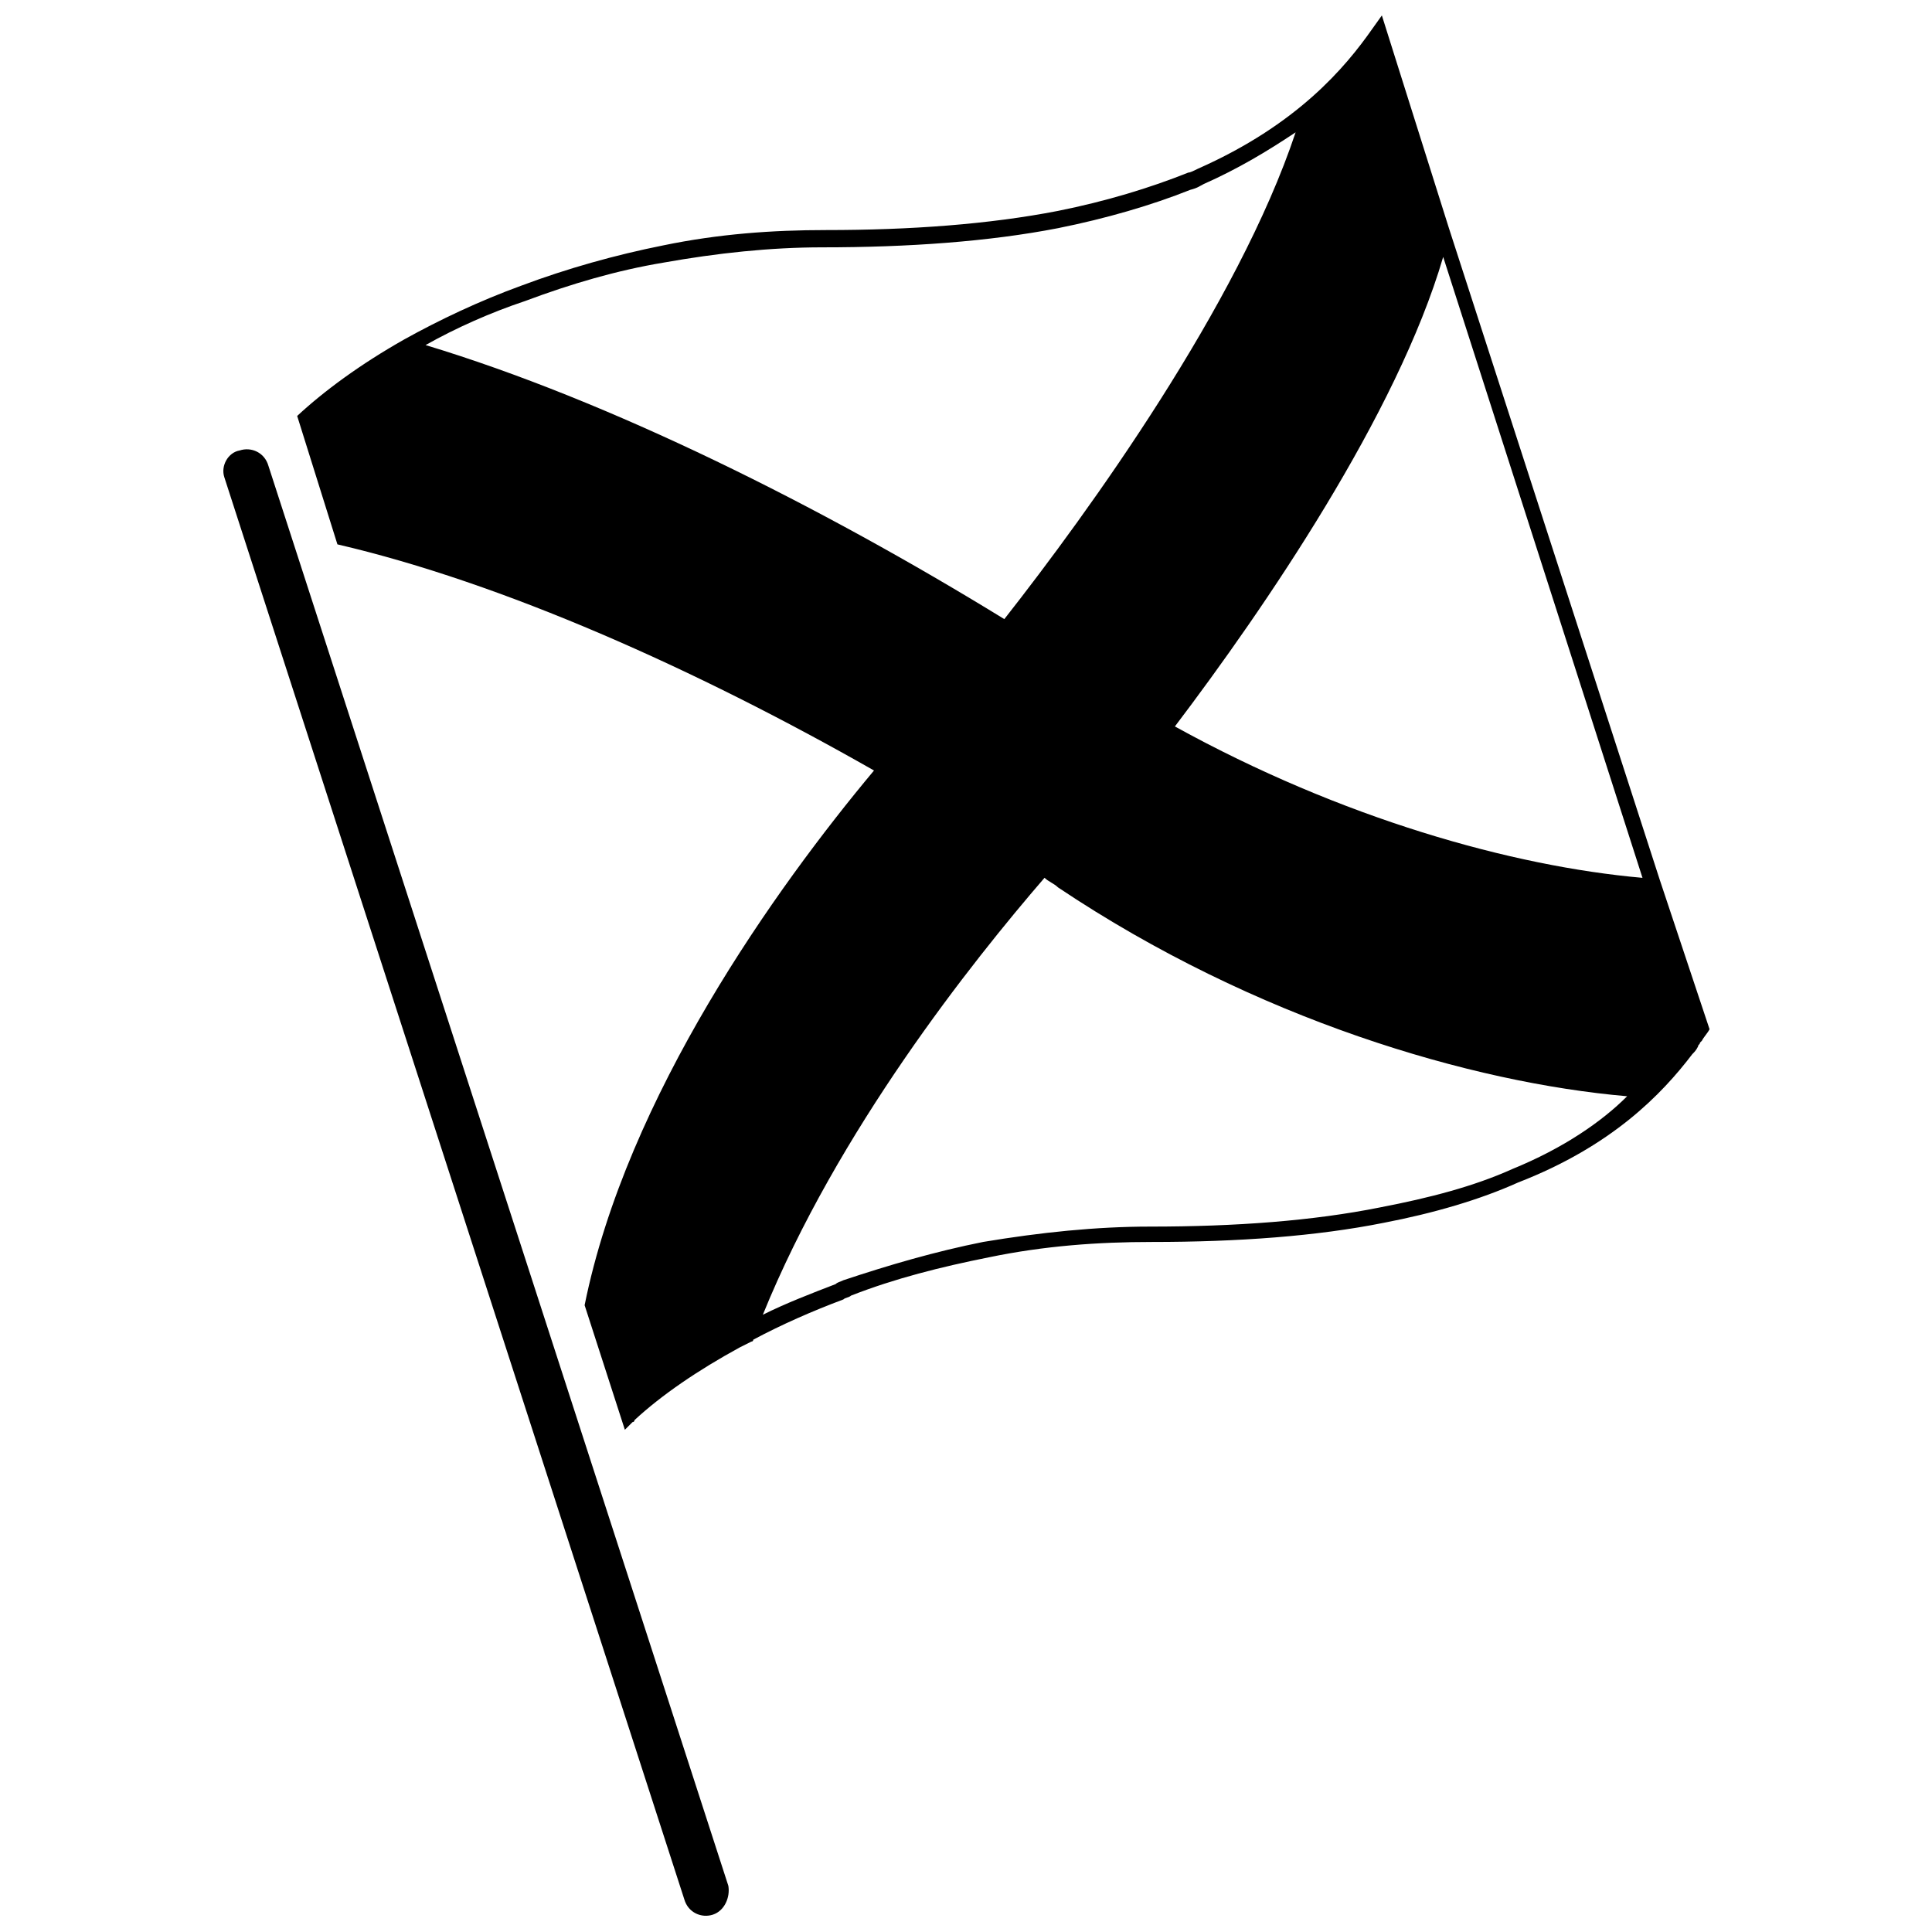
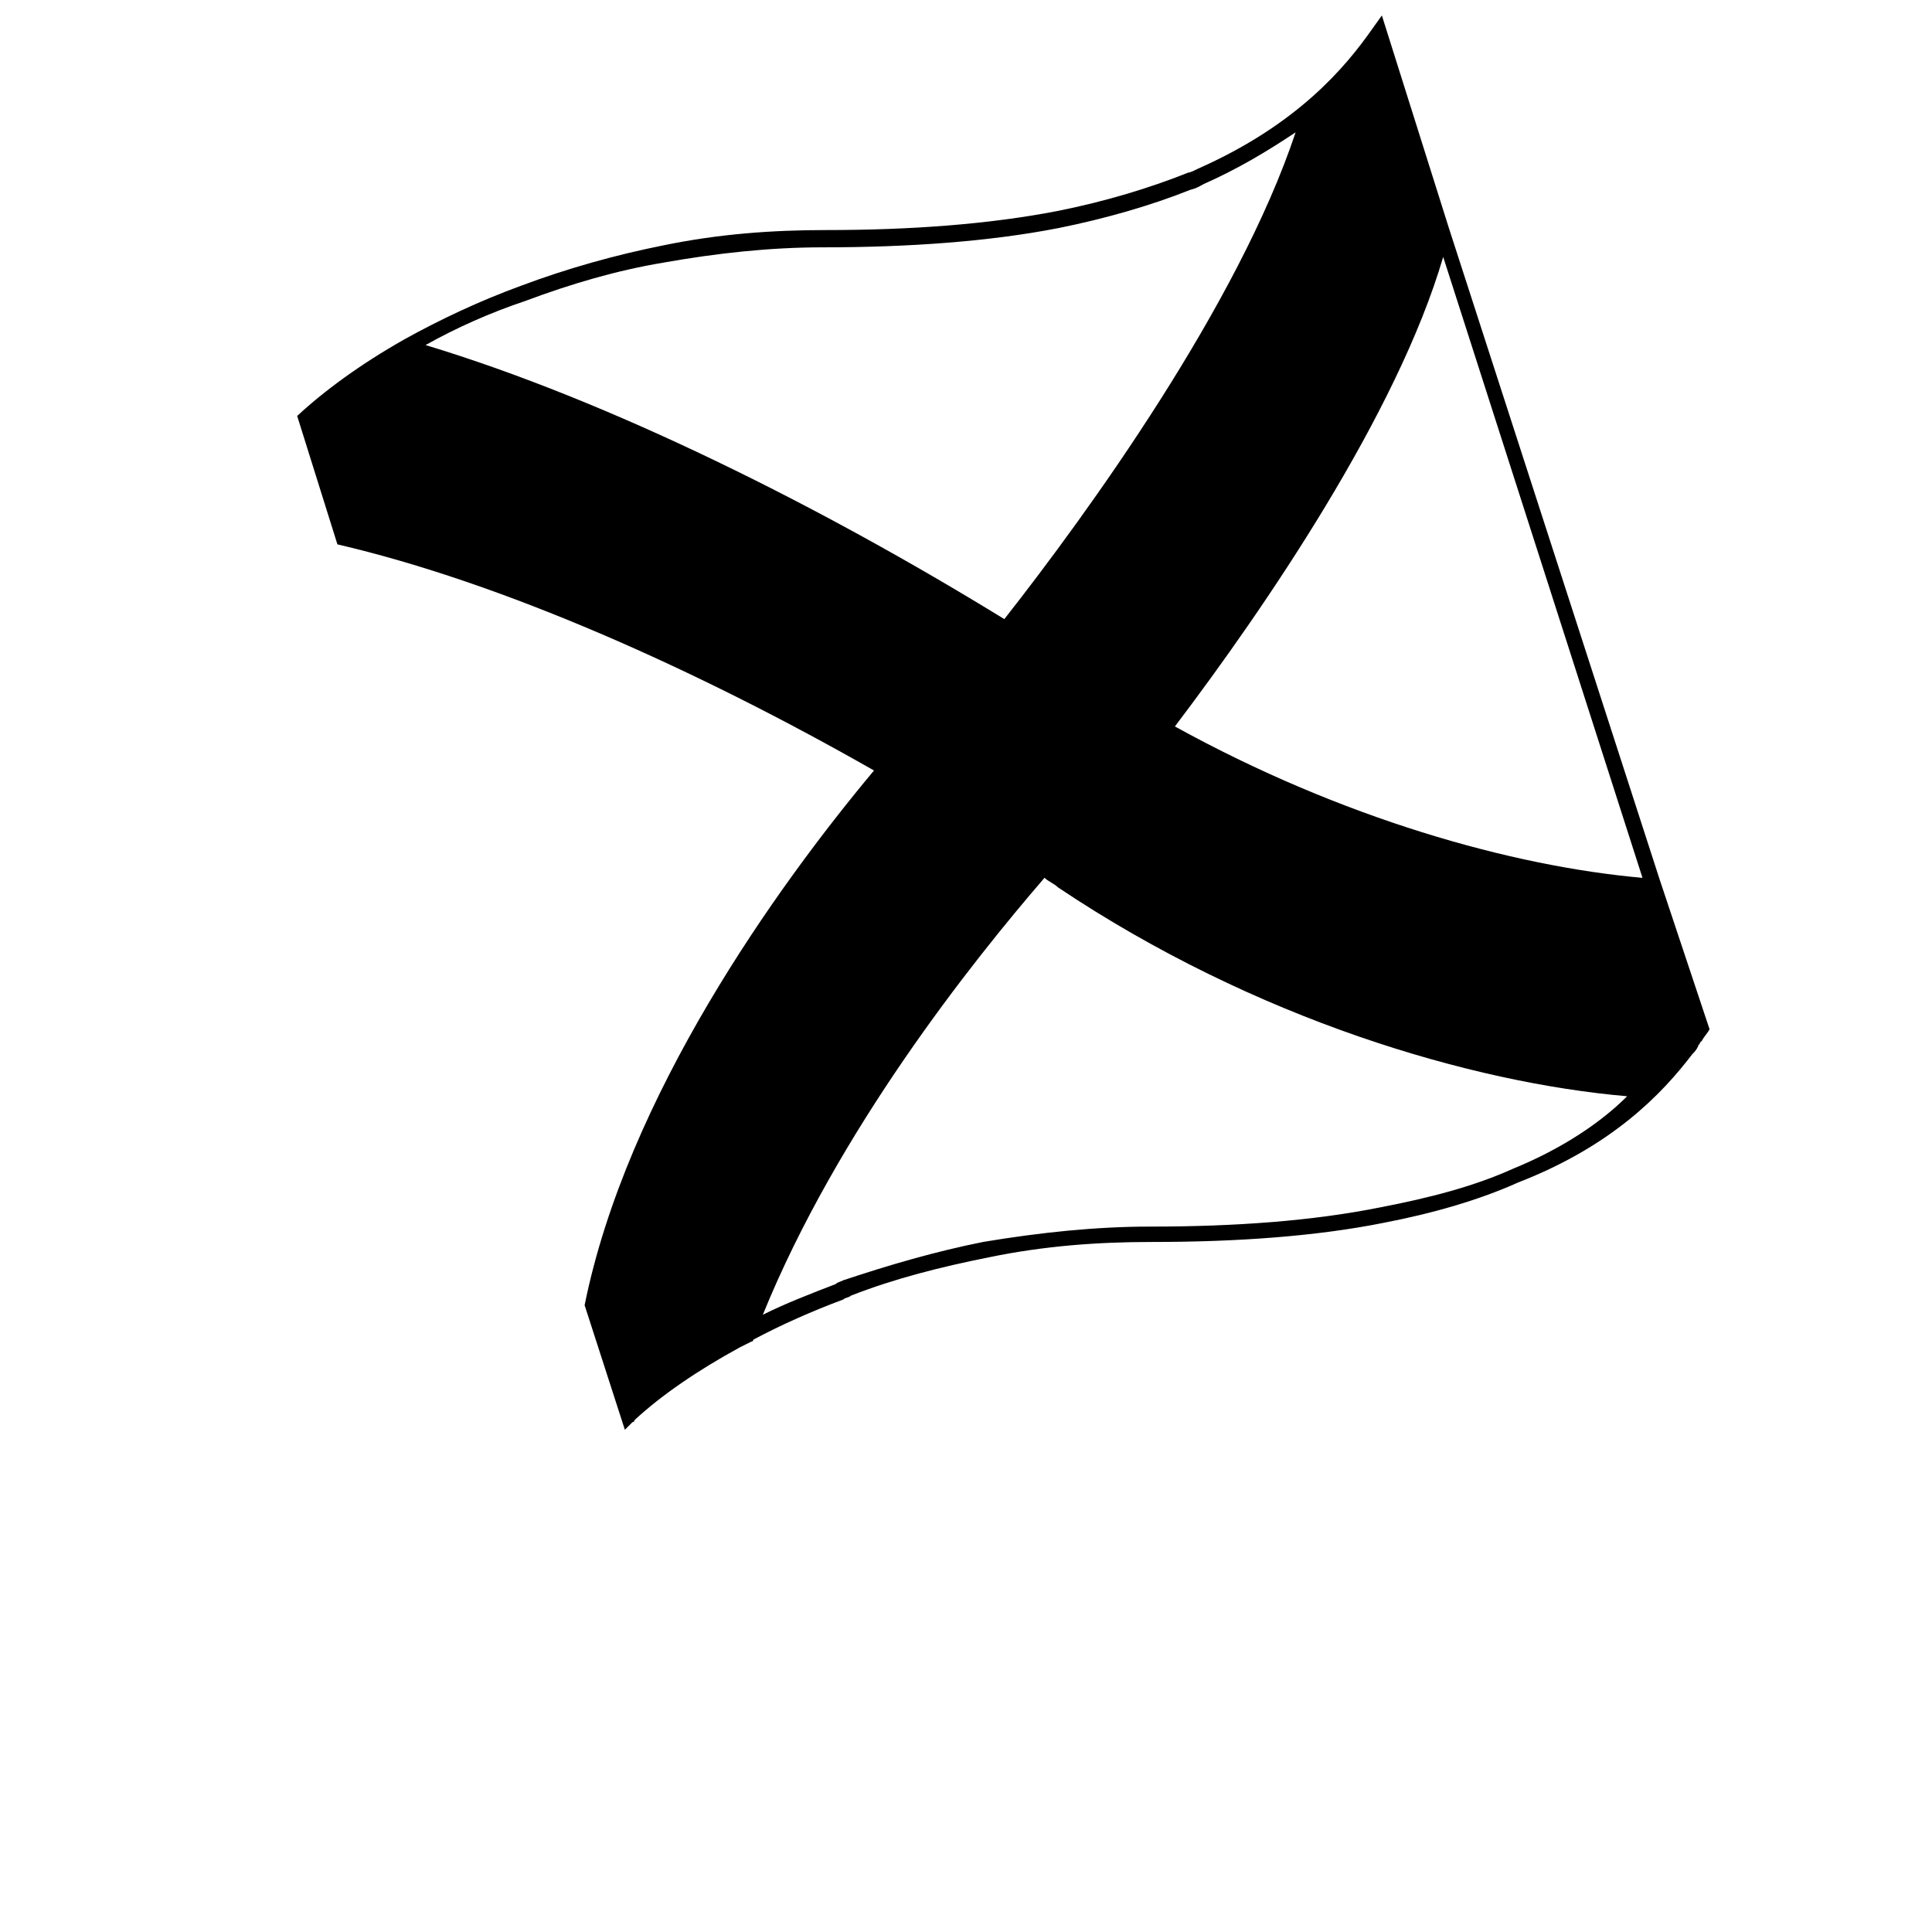
<svg xmlns="http://www.w3.org/2000/svg" width="800px" height="800px" version="1.1" viewBox="144 144 512 512">
  <defs>
    <clipPath id="b">
      <path d="m203 263h135v388.9h-135z" />
    </clipPath>
    <clipPath id="a">
      <path d="m222 148.09h376v374.91h-376z" />
    </clipPath>
  </defs>
  <g>
    <g clip-path="url(#b)">
-       <path d="m332.96 651.39c-3.047 1.016-6.602-0.508-7.617-4.062l-121.89-376.84c-1.016-3.047 1.016-6.602 4.062-7.109 3.047-1.016 6.602 0.508 7.617 4.062l121.89 376.33c0.508 3.047-1.016 6.602-4.062 7.617z" />
-     </g>
+       </g>
    <g clip-path="url(#a)">
      <path d="m592.48 423.36c0.508-0.508 1.016-1.016 1.523-2.031 0-0.508 0.508-0.508 0.508-1.016l0.508-0.508c0.508-1.016 1.523-2.031 2.031-3.047l-13.203-39.613-55.867-172.68-17.773-56.375-2.539 3.555c-7.109 10.156-19.809 25.395-46.215 37.074-1.016 0.508-2.031 1.016-2.539 1.016-10.156 4.062-21.84 7.617-34.535 10.156-18.285 3.555-39.105 5.078-61.453 5.078-14.219 0-28.441 1.016-43.168 4.062-12.695 2.539-25.395 6.094-37.582 10.664-11.172 4.062-21.84 9.141-30.98 14.219-11.68 6.602-21.332 13.711-28.441 20.316l10.664 34.031c43.676 10.156 94.973 33.012 142.2 59.93-25.902 30.98-65.516 86.34-76.688 141.7l10.664 33.012 2.031-2.031s0.508 0 0.508-0.508c7.109-6.602 16.762-13.203 27.934-19.301 1.016-0.508 2.031-1.016 3.047-1.523 0 0 0.508 0 0.508-0.508 7.617-4.062 15.742-7.617 23.871-10.664 0.508-0.508 1.523-0.508 2.031-1.016 11.68-4.57 23.871-7.617 36.566-10.156 14.727-3.047 28.949-4.062 43.168-4.062 22.855 0 43.676-1.523 61.453-5.078 13.203-2.539 25.395-6.094 35.551-10.664 24.887-9.652 38.09-23.363 46.215-34.031zm-13.203-46.723c-34.535-3.047-79.734-15.742-123.92-40.121 23.871-31.488 58.914-82.785 71.102-124.43zm-322.5-141.19c8.125-4.57 17.27-8.633 26.41-11.68 12.188-4.57 24.379-8.125 36.566-10.156 14.219-2.539 28.441-4.062 42.152-4.062 22.855 0 44.184-1.523 62.469-5.078 12.695-2.539 24.887-6.094 35.043-10.156 2.031-0.516 2.539-1.023 3.559-1.531 9.141-4.062 16.758-8.633 24.375-13.711-15.234 45.707-54.852 100.56-77.195 129-48.758-29.965-104.62-57.898-153.38-72.625zm287.96 218.38c-10.156 4.57-21.84 7.617-35.043 10.156-17.777 3.555-38.09 5.078-60.945 5.078-14.219 0-28.949 1.523-44.184 4.062-12.695 2.539-24.887 6.094-37.074 10.156-1.016 0.508-1.523 0.508-2.031 1.016-6.602 2.539-13.203 5.078-19.301 8.125 19.809-48.754 55.359-93.449 74.656-115.8 1.016 1.016 2.539 1.523 3.555 2.539 52.312 35.043 109.7 51.805 150.84 55.359-6.602 6.609-16.762 13.719-30.473 19.305z" />
    </g>
  </g>
</svg>